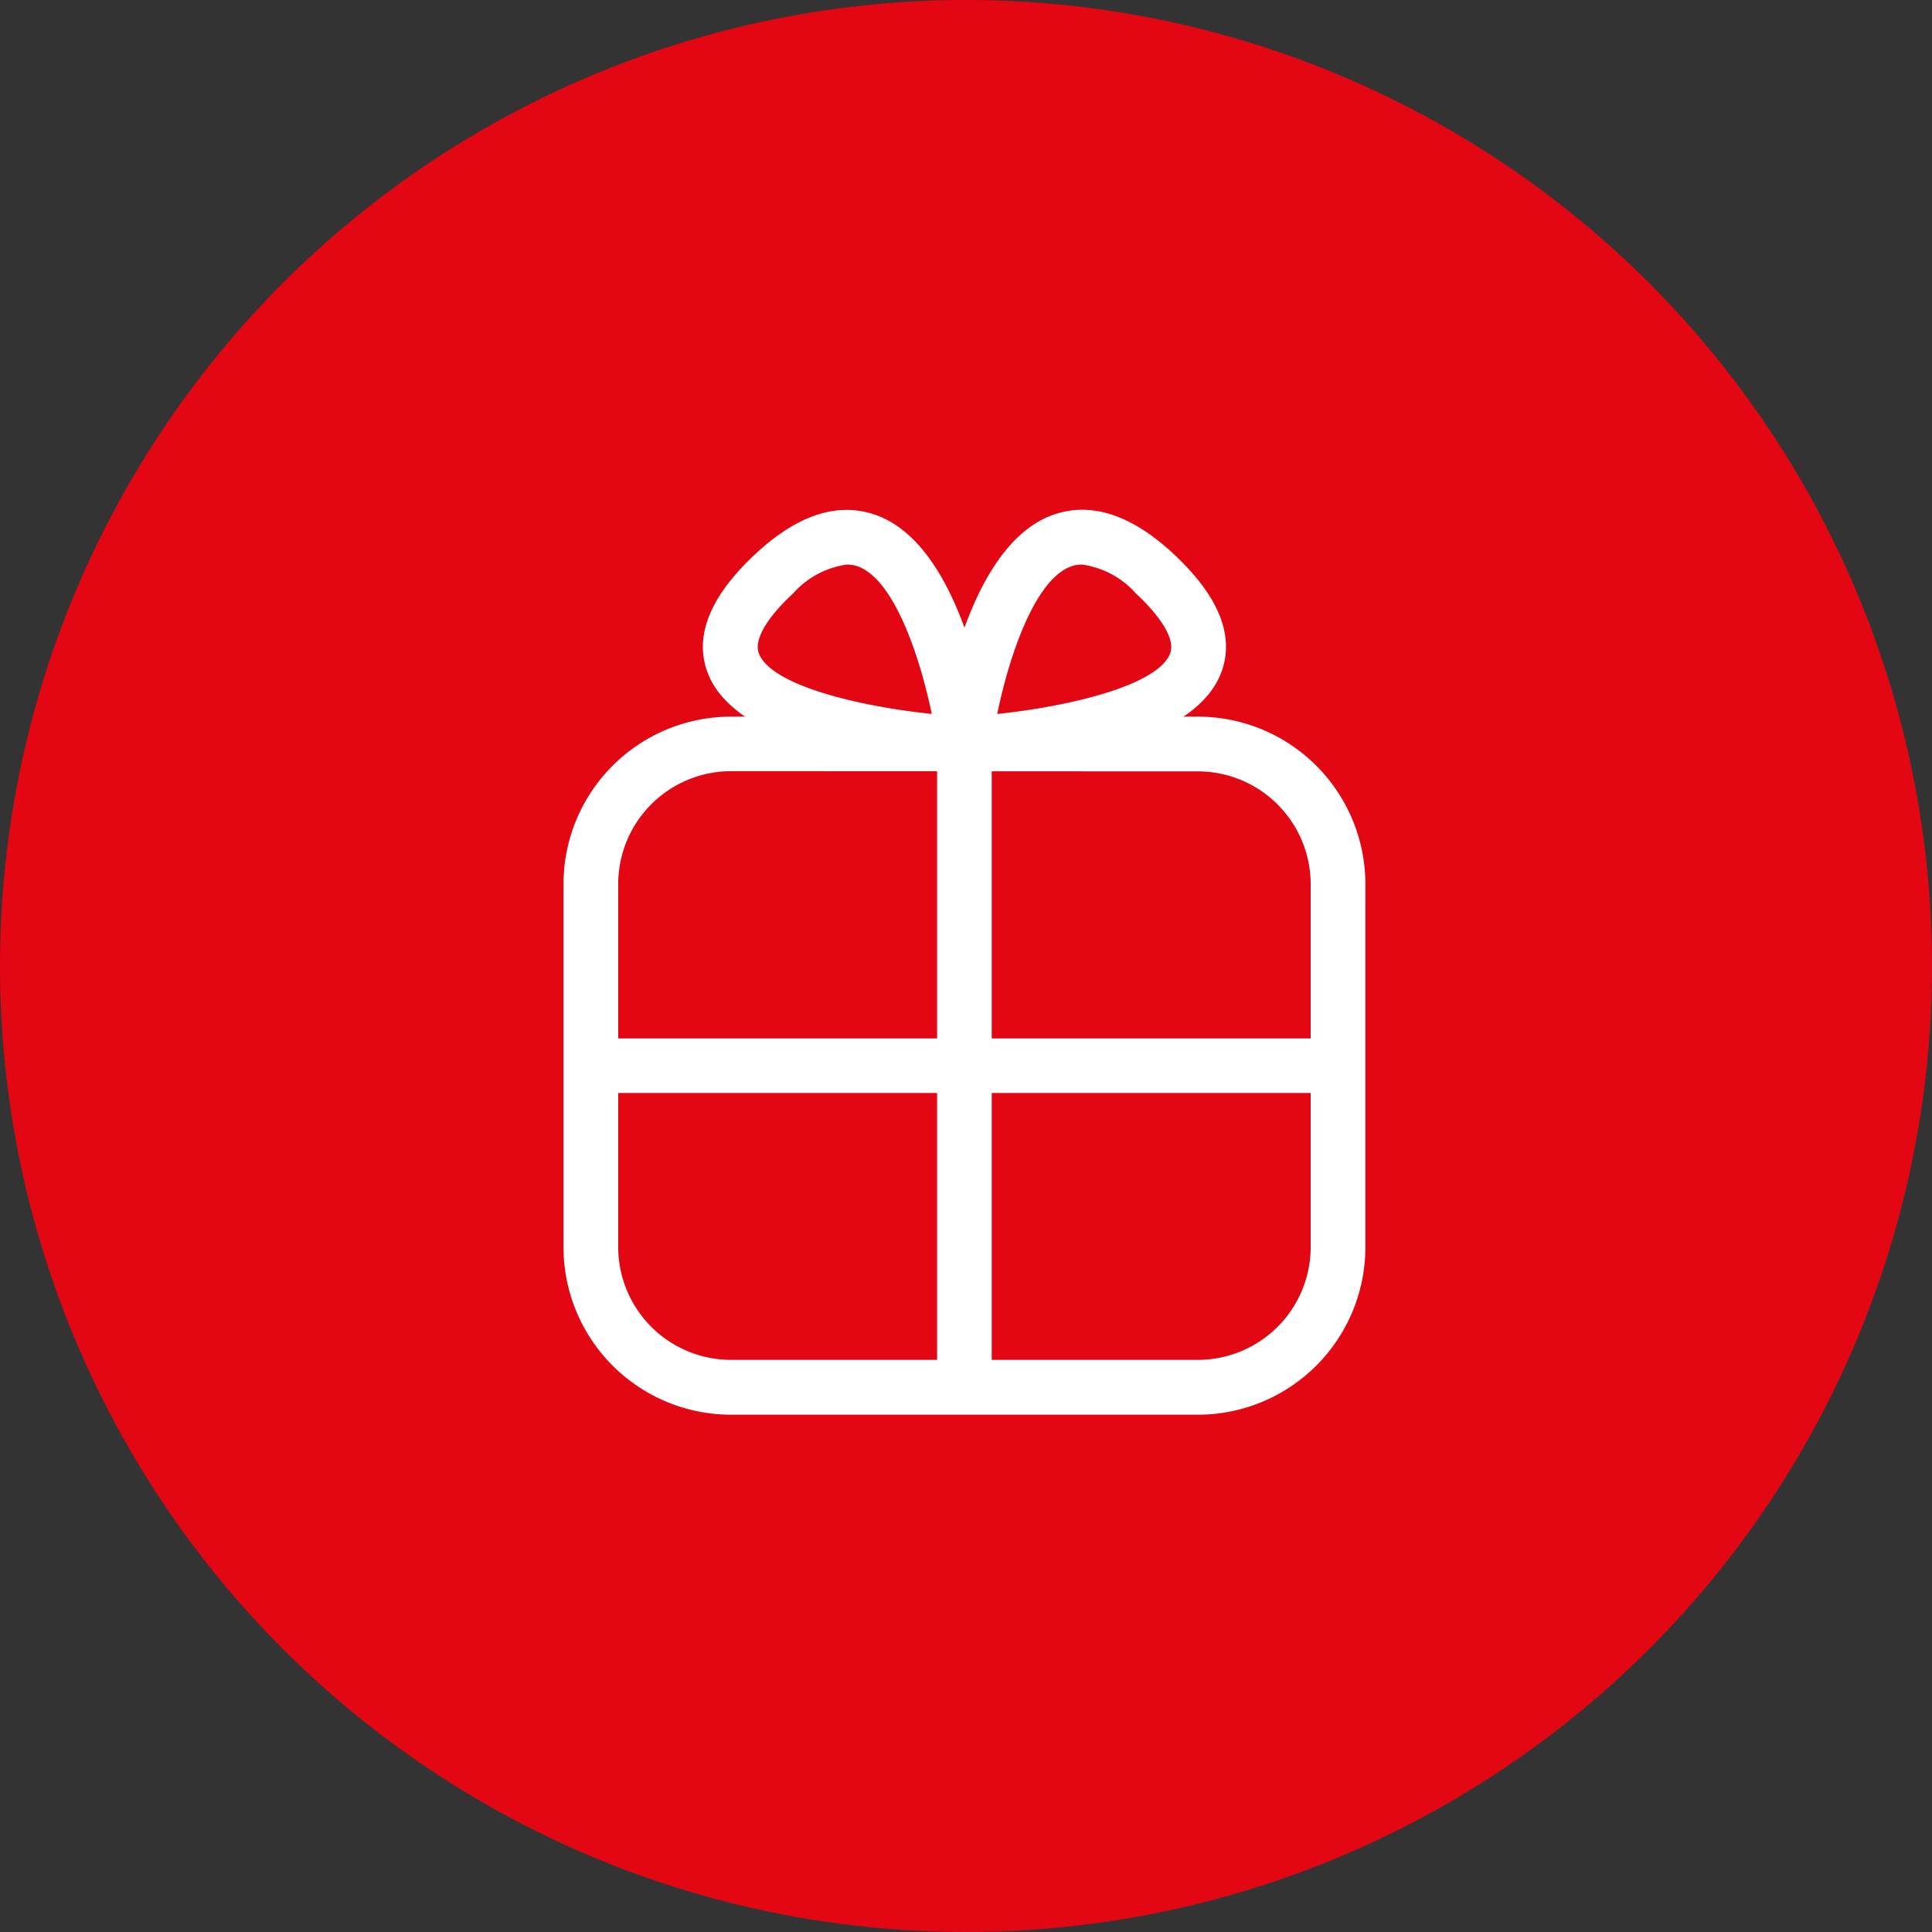
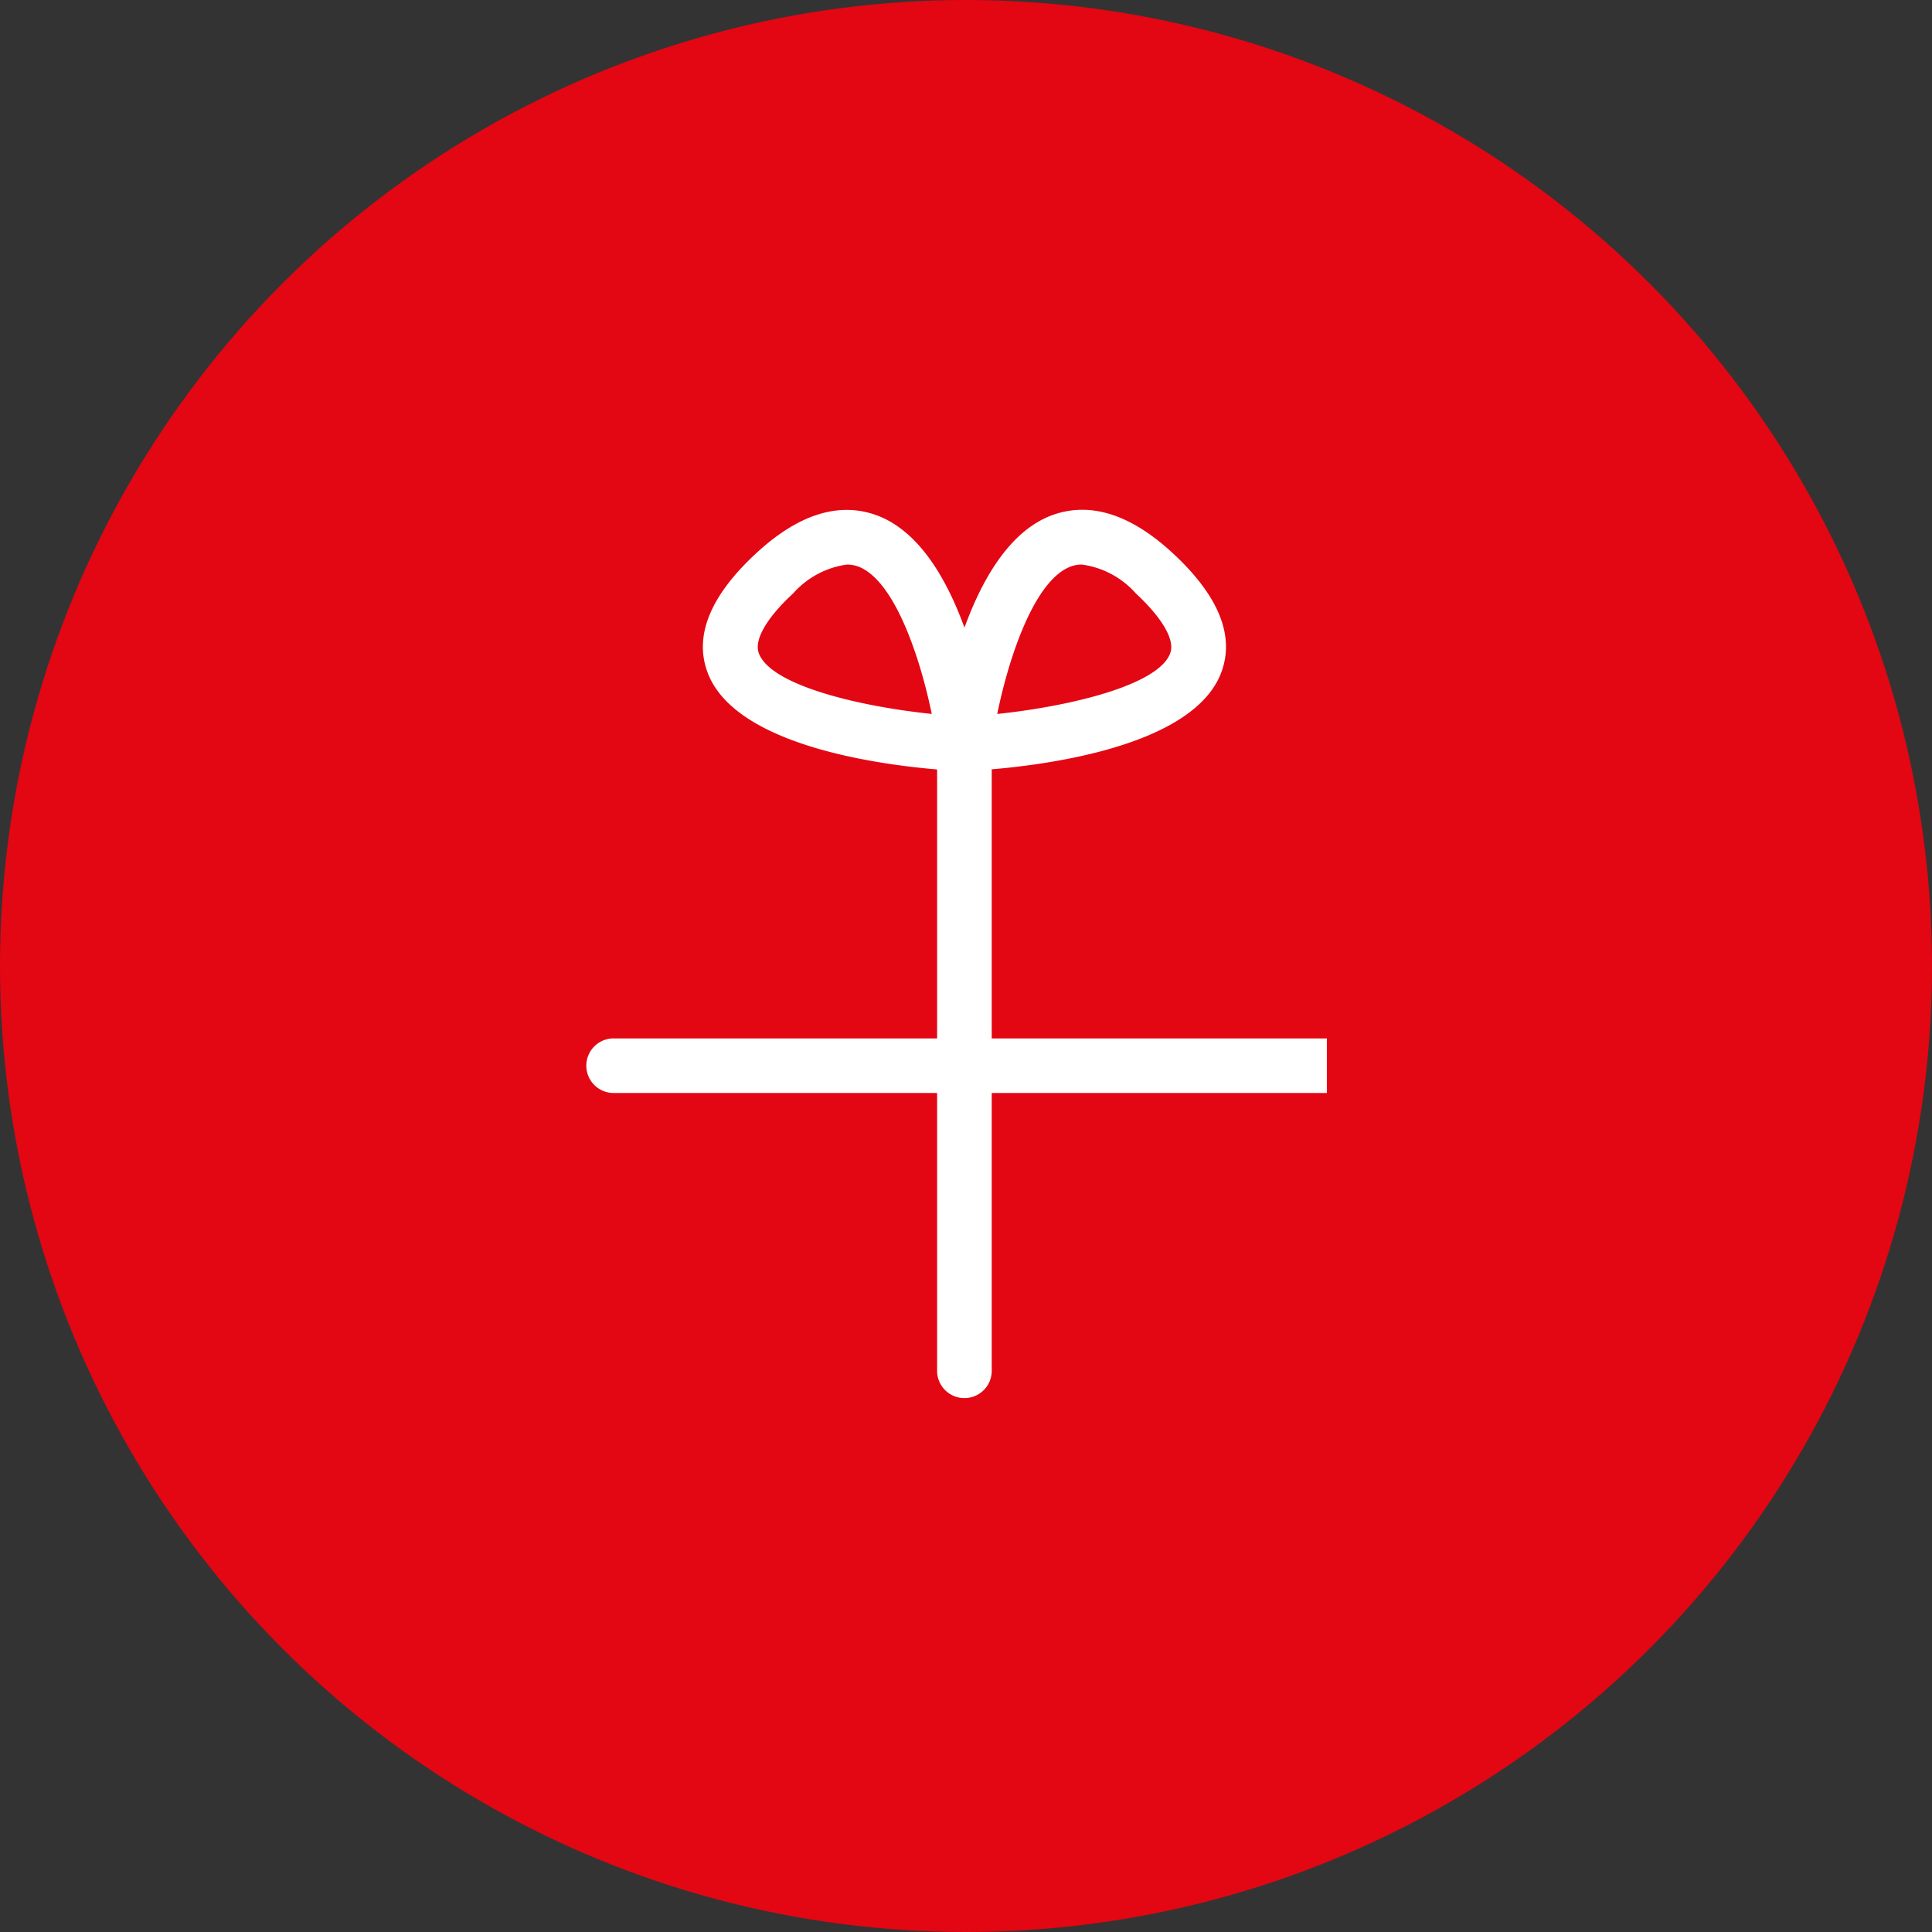
<svg xmlns="http://www.w3.org/2000/svg" width="72" height="72" viewBox="0 0 72 72">
  <rect x="0" y="0" width="72" height="72" fill="#333333" stroke="none" />
  <g transform="translate(-925 -351)">
    <circle cx="36" cy="36" r="36" transform="translate(925 351)" fill="#e30613" />
    <g transform="translate(475.571 -641.469)">
-       <path d="M494.074,1040.575H476.668a6.247,6.247,0,0,1-6.239-6.24V1020.8a6.245,6.245,0,0,1,6.239-6.24h17.406a6.245,6.245,0,0,1,6.239,6.24v13.539A6.246,6.246,0,0,1,494.074,1040.575Zm-17.406-23.982a4.209,4.209,0,0,0-4.2,4.2v13.539a4.209,4.209,0,0,0,4.2,4.2h17.406a4.209,4.209,0,0,0,4.2-4.2V1020.8a4.209,4.209,0,0,0-4.2-4.2Z" transform="translate(0 4.616)" fill="#fff" />
      <path d="M477.028,1039.355a1.017,1.017,0,0,1-1.018-1.018v-22.36a1.018,1.018,0,1,1,2.036,0v22.36A1.016,1.016,0,0,1,477.028,1039.355Z" transform="translate(8.342 5.217)" fill="#fff" />
-       <path d="M498.349,1021.4H471.8a1.017,1.017,0,1,1,0-2.033h26.549a1.017,1.017,0,1,1,0,2.033Z" transform="translate(0.528 11.801)" fill="#fff" />
+       <path d="M498.349,1021.4H471.8a1.017,1.017,0,1,1,0-2.033h26.549Z" transform="translate(0.528 11.801)" fill="#fff" />
      <path d="M477.027,1021.209a1.02,1.02,0,0,1-1.008-1.145c.092-.734,1-7.2,4.288-8.4,1.407-.509,2.916-.032,4.488,1.424,1.7,1.574,2.308,3.061,1.811,4.421-1.155,3.153-8.143,3.632-9.533,3.695Zm4.383-7.7a1.212,1.212,0,0,0-.407.067c-1.372.5-2.323,3.4-2.754,5.5,2.7-.282,6.01-1.07,6.447-2.265.18-.494-.287-1.3-1.282-2.228A3.269,3.269,0,0,0,481.41,1013.51Z" transform="translate(8.344)" fill="#fff" />
      <path d="M482.257,1021.209l-.045,0c-1.39-.062-8.38-.541-9.533-3.695-.5-1.36.112-2.847,1.811-4.421,1.572-1.457,3.084-1.933,4.488-1.424,3.293,1.2,4.2,7.664,4.289,8.4a1.02,1.02,0,0,1-1.01,1.145Zm-4.381-7.7a3.269,3.269,0,0,0-2,1.073c-1,.923-1.462,1.737-1.282,2.228.437,1.2,3.742,1.986,6.446,2.265-.434-2.1-1.387-5-2.757-5.5A1.209,1.209,0,0,0,477.876,1013.51Z" transform="translate(3.113)" fill="#fff" />
    </g>
  </g>
</svg>